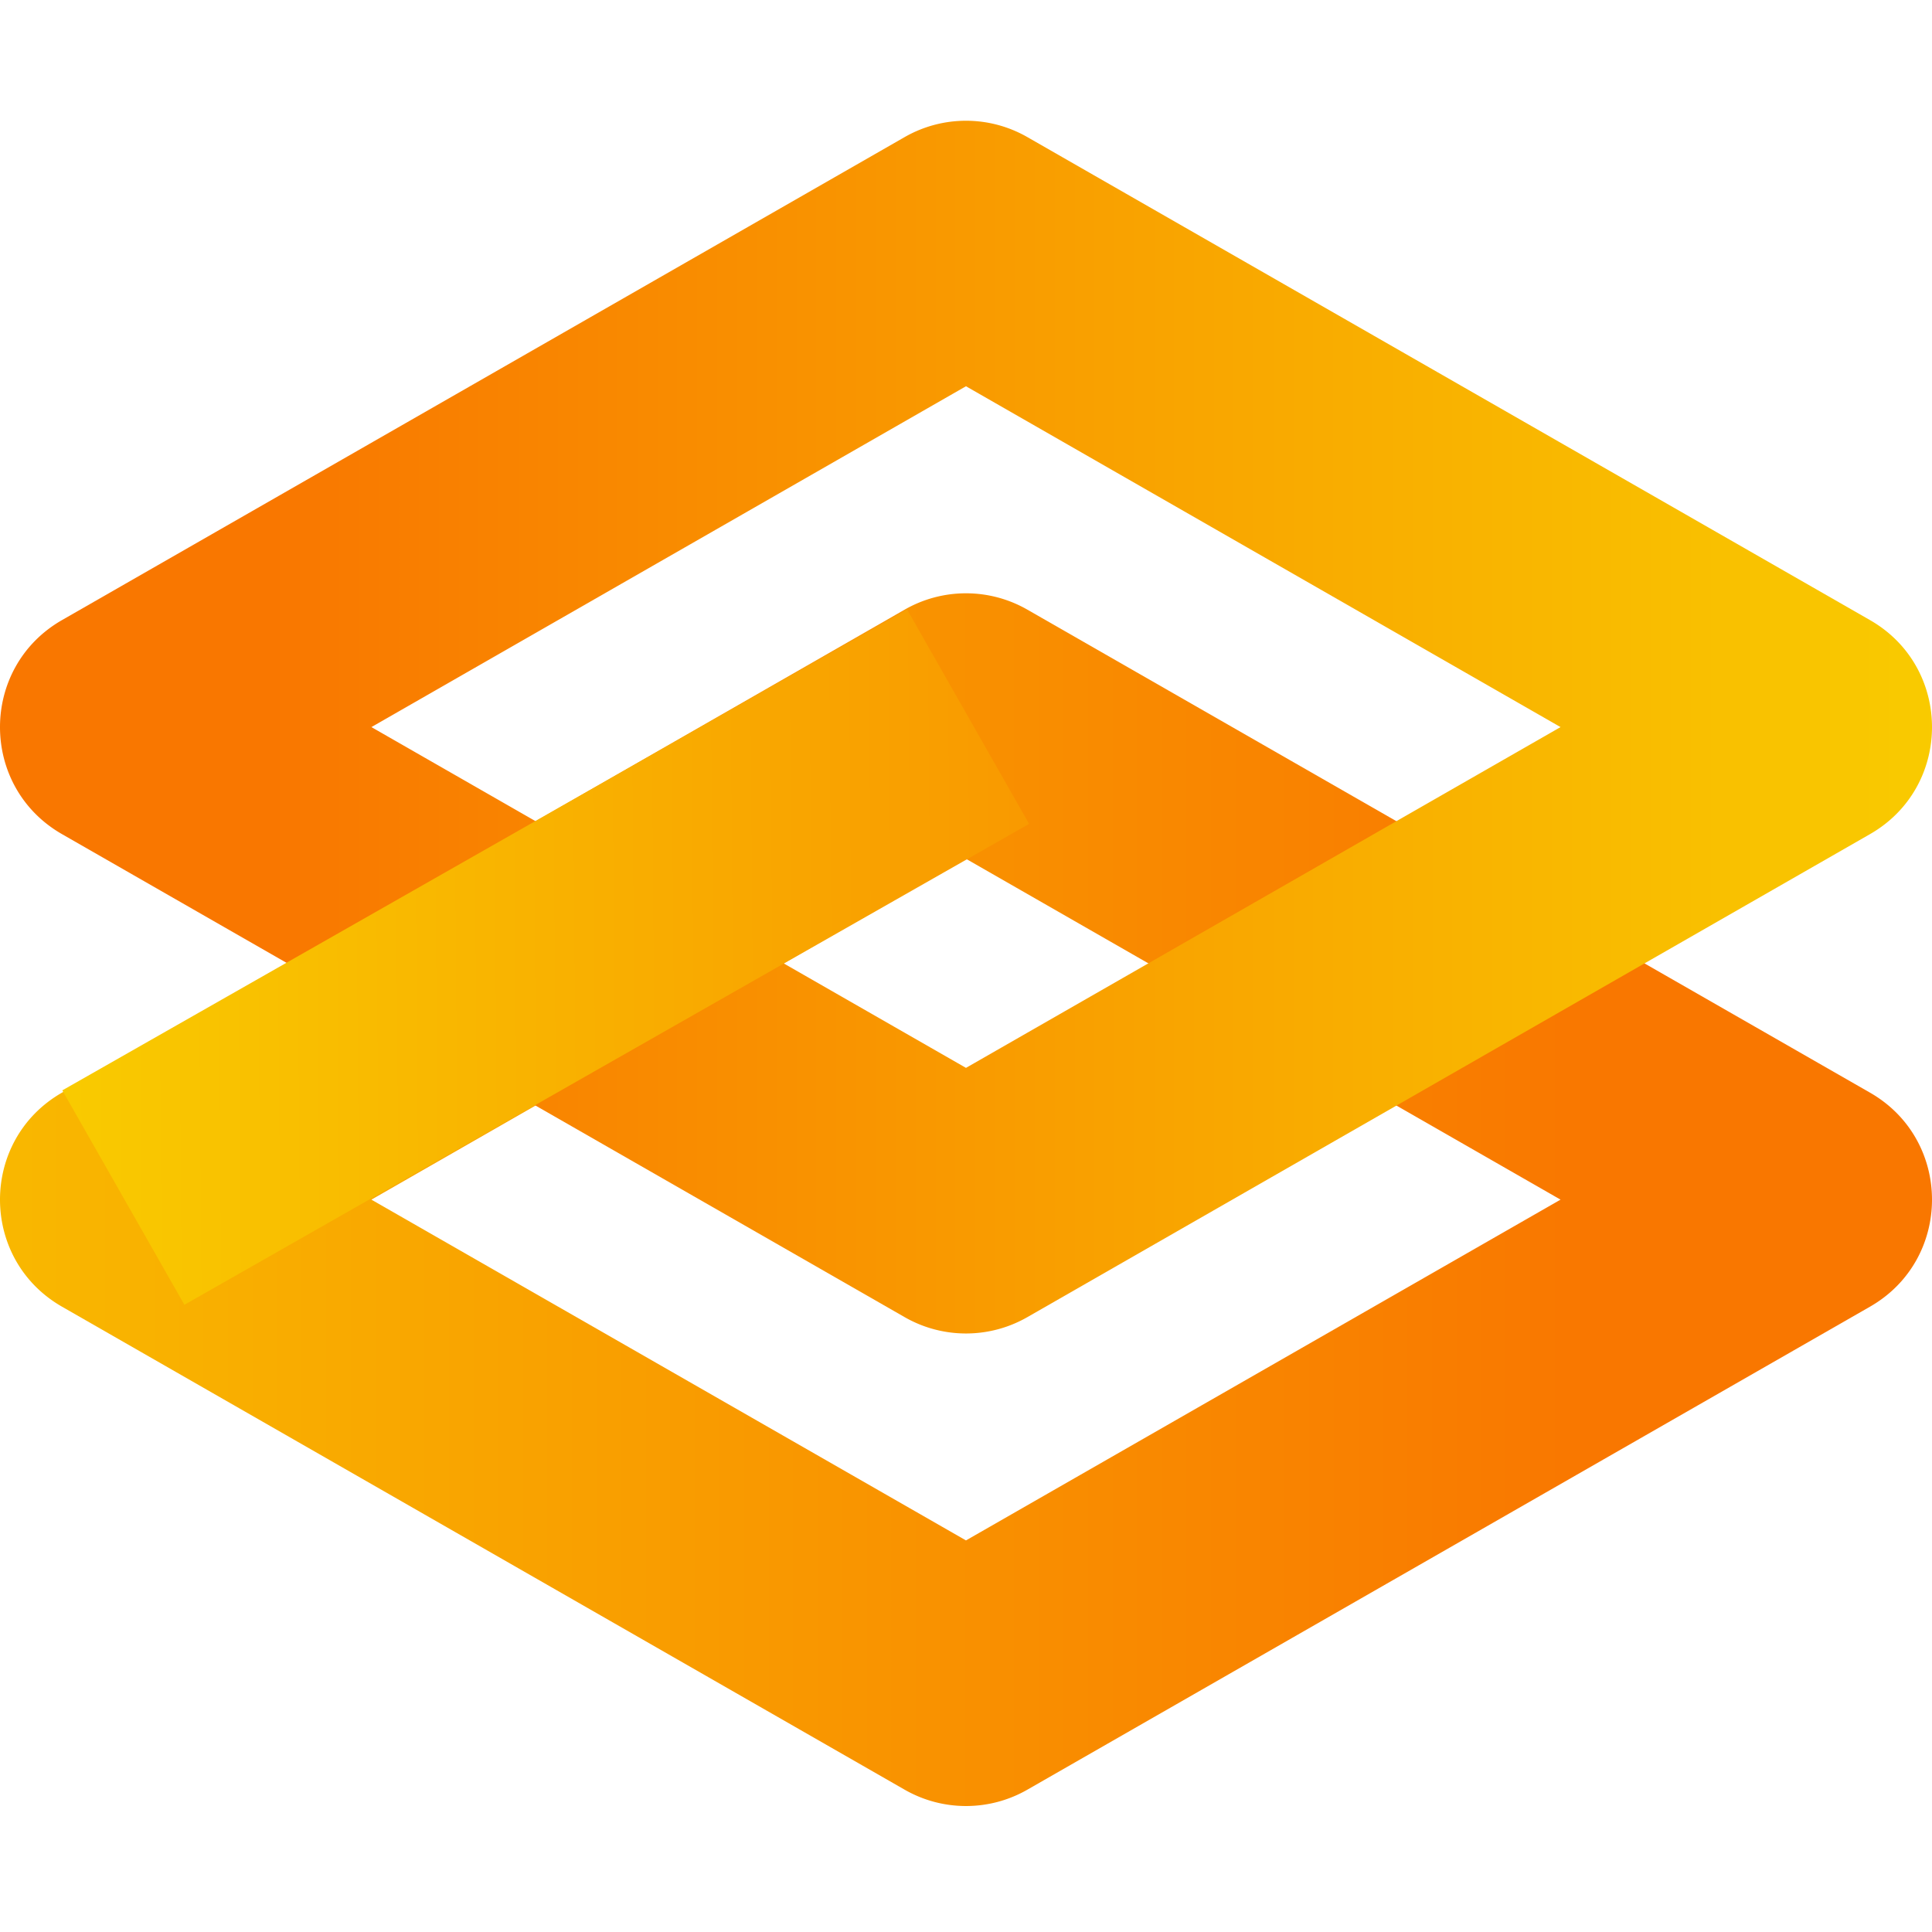
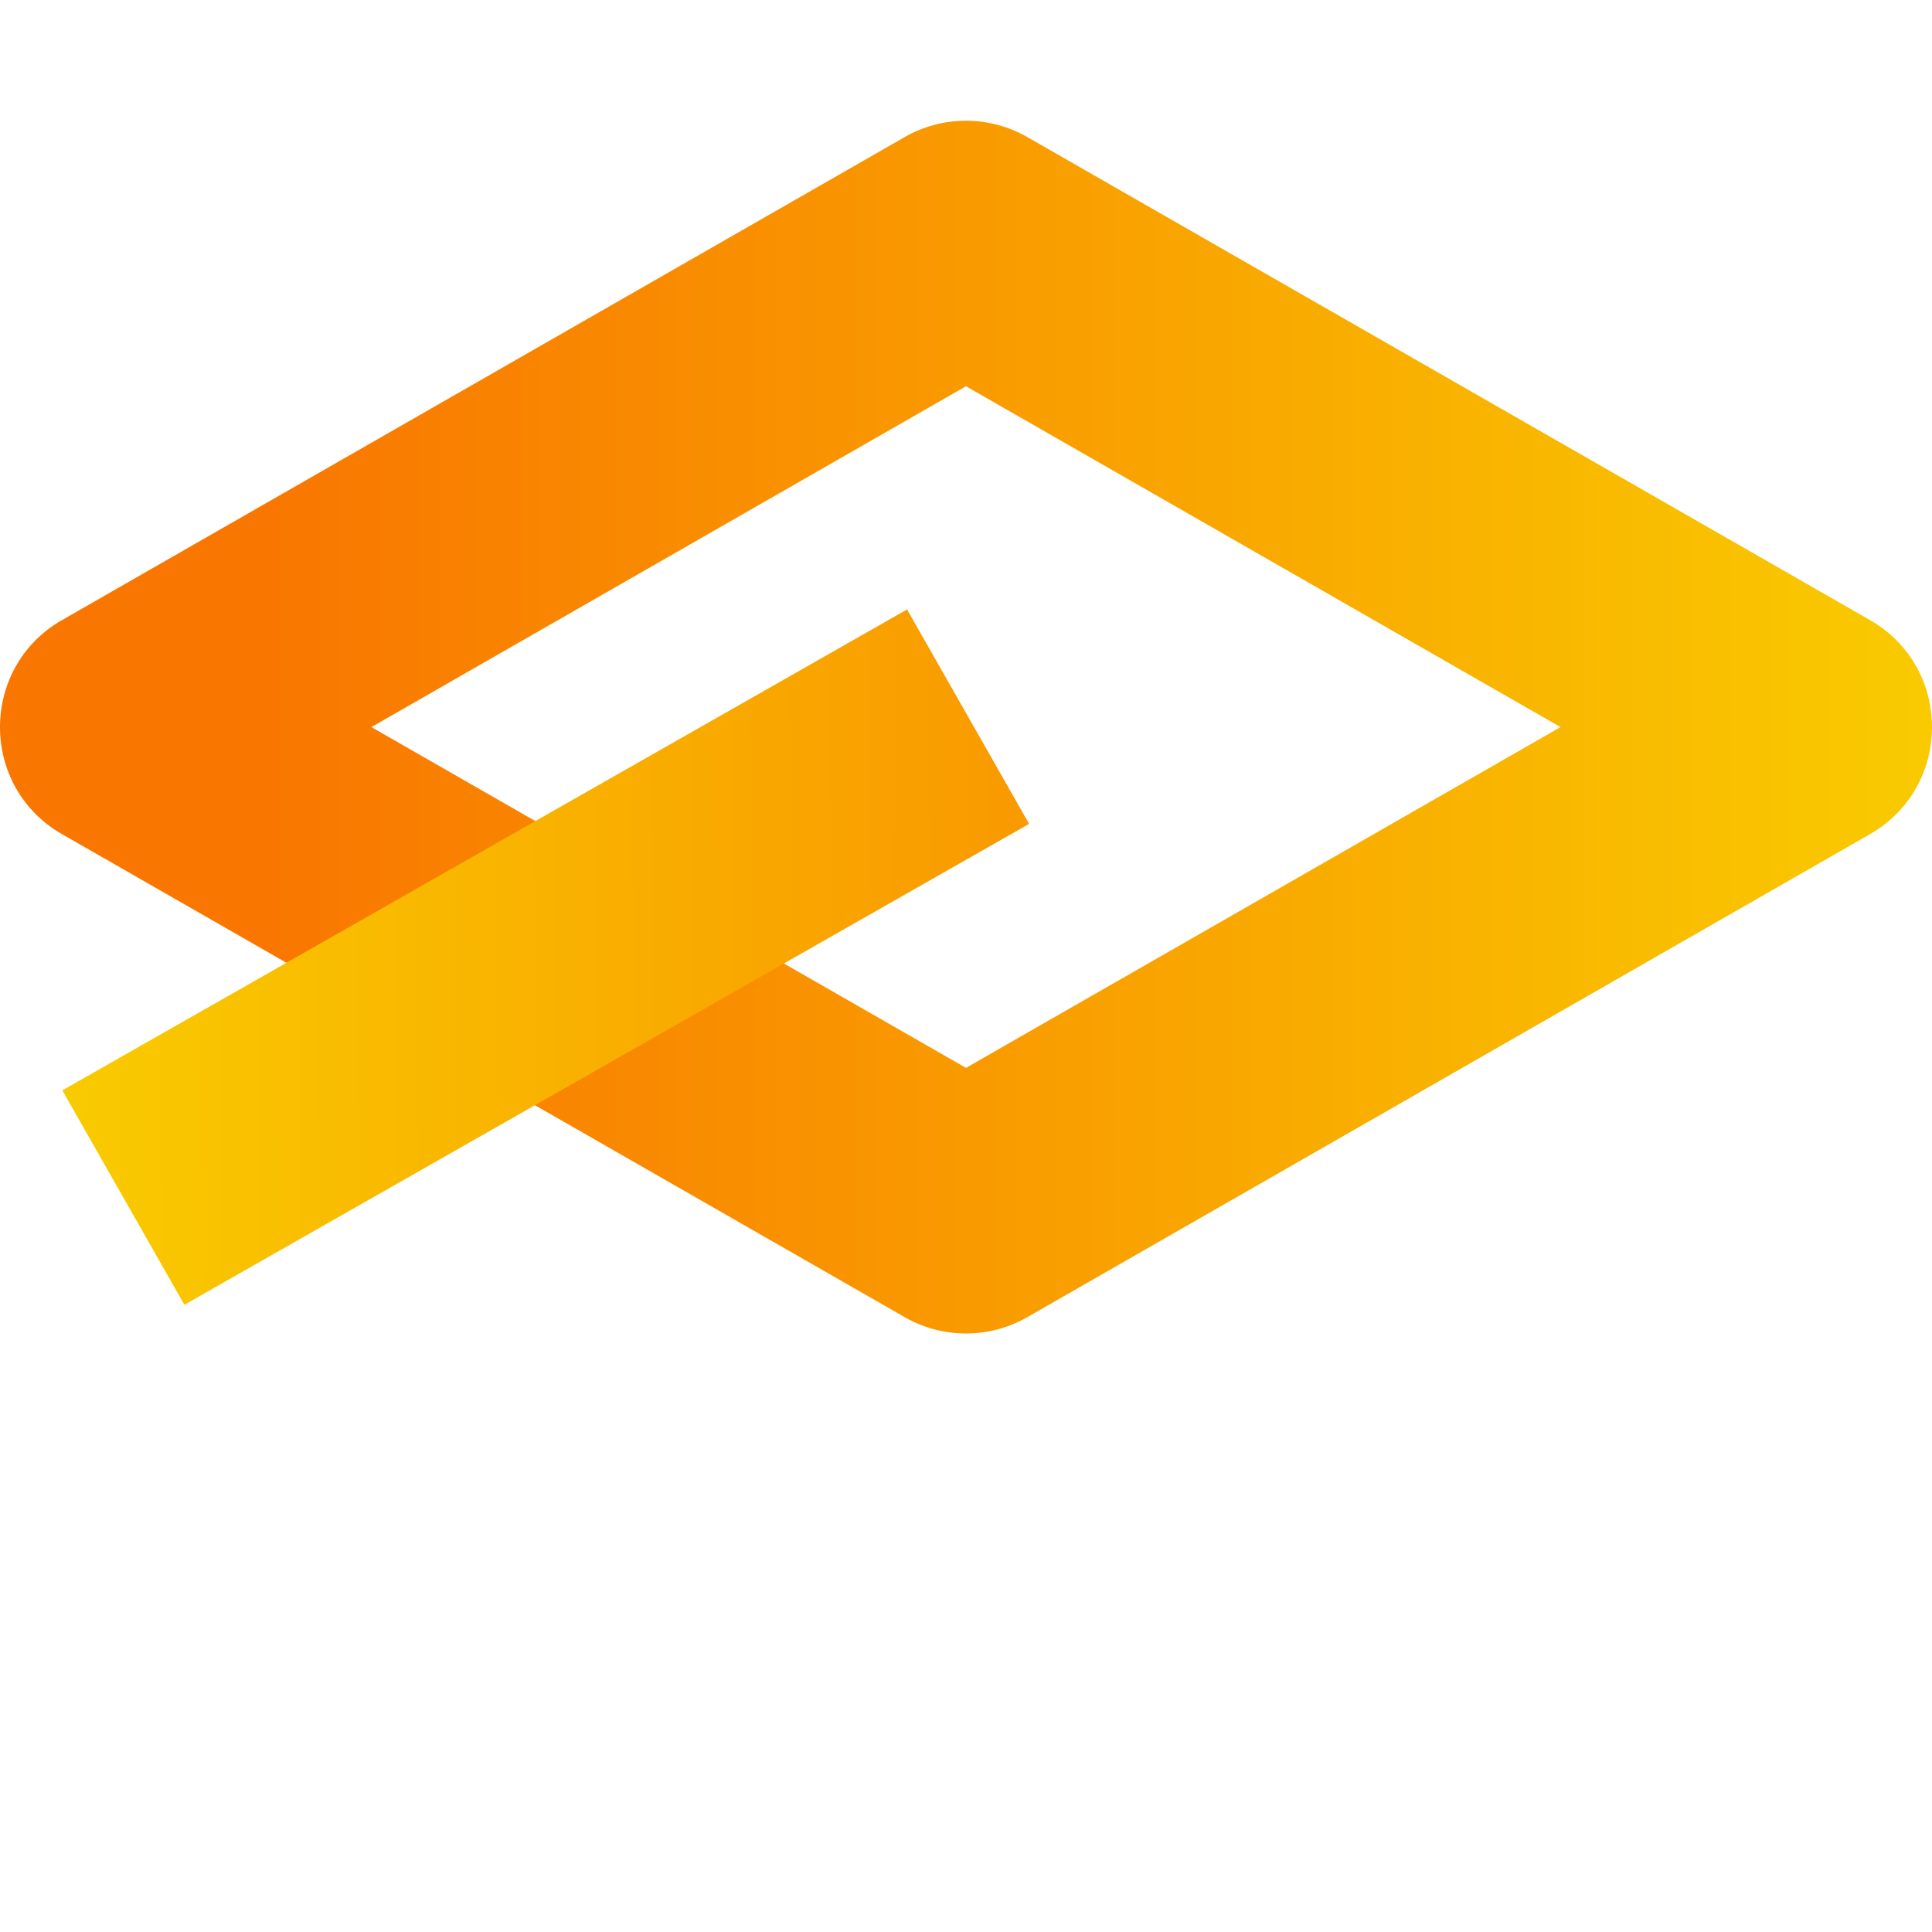
<svg xmlns="http://www.w3.org/2000/svg" width="800" height="800" viewBox="0 0 256 224">
  <defs>
    <linearGradient id="logosGradioIcon0" x1="-6.452%" x2="85.236%" y1="49.784%" y2="49.784%">
      <stop offset="0%" stop-color="#F9D100" />
      <stop offset="100%" stop-color="#F97700" />
    </linearGradient>
    <linearGradient id="logosGradioIcon1" x1="106.079%" x2="14.268%" y1="49.784%" y2="49.784%">
      <stop offset="0%" stop-color="#F9D100" />
      <stop offset="100%" stop-color="#F97700" />
    </linearGradient>
    <linearGradient id="logosGradioIcon2" x1="-12.871%" x2="169.796%" y1="75.863%" y2="74.878%">
      <stop offset="0%" stop-color="#F9D100" />
      <stop offset="100%" stop-color="#F97700" />
    </linearGradient>
  </defs>
-   <path fill="url(#logosGradioIcon0)" d="M119.871 64.78a16.346 16.346 0 0 1 16.258 0l111.654 64c10.956 6.28 10.956 22.083 0 28.363l-111.654 64a16.346 16.346 0 0 1-16.258 0l-111.654-64c-10.956-6.28-10.956-22.083 0-28.364zm8.126 33.014l-78.783 45.164l78.783 45.155l78.784-45.155z" />
  <path fill="url(#logosGradioIcon1)" d="M119.871 2.165a16.346 16.346 0 0 1 16.258 0l111.654 64c10.956 6.28 10.956 22.083 0 28.363l-111.654 64a16.346 16.346 0 0 1-16.258 0l-111.654-64c-10.956-6.28-10.956-22.083 0-28.363zm8.126 33.015L49.214 80.343l78.783 45.156l78.784-45.156z" />
  <path fill="url(#logosGradioIcon2)" d="m120.19 64.755l16.174 28.412l-111.93 63.723l-16.175-28.412z" />
</svg>